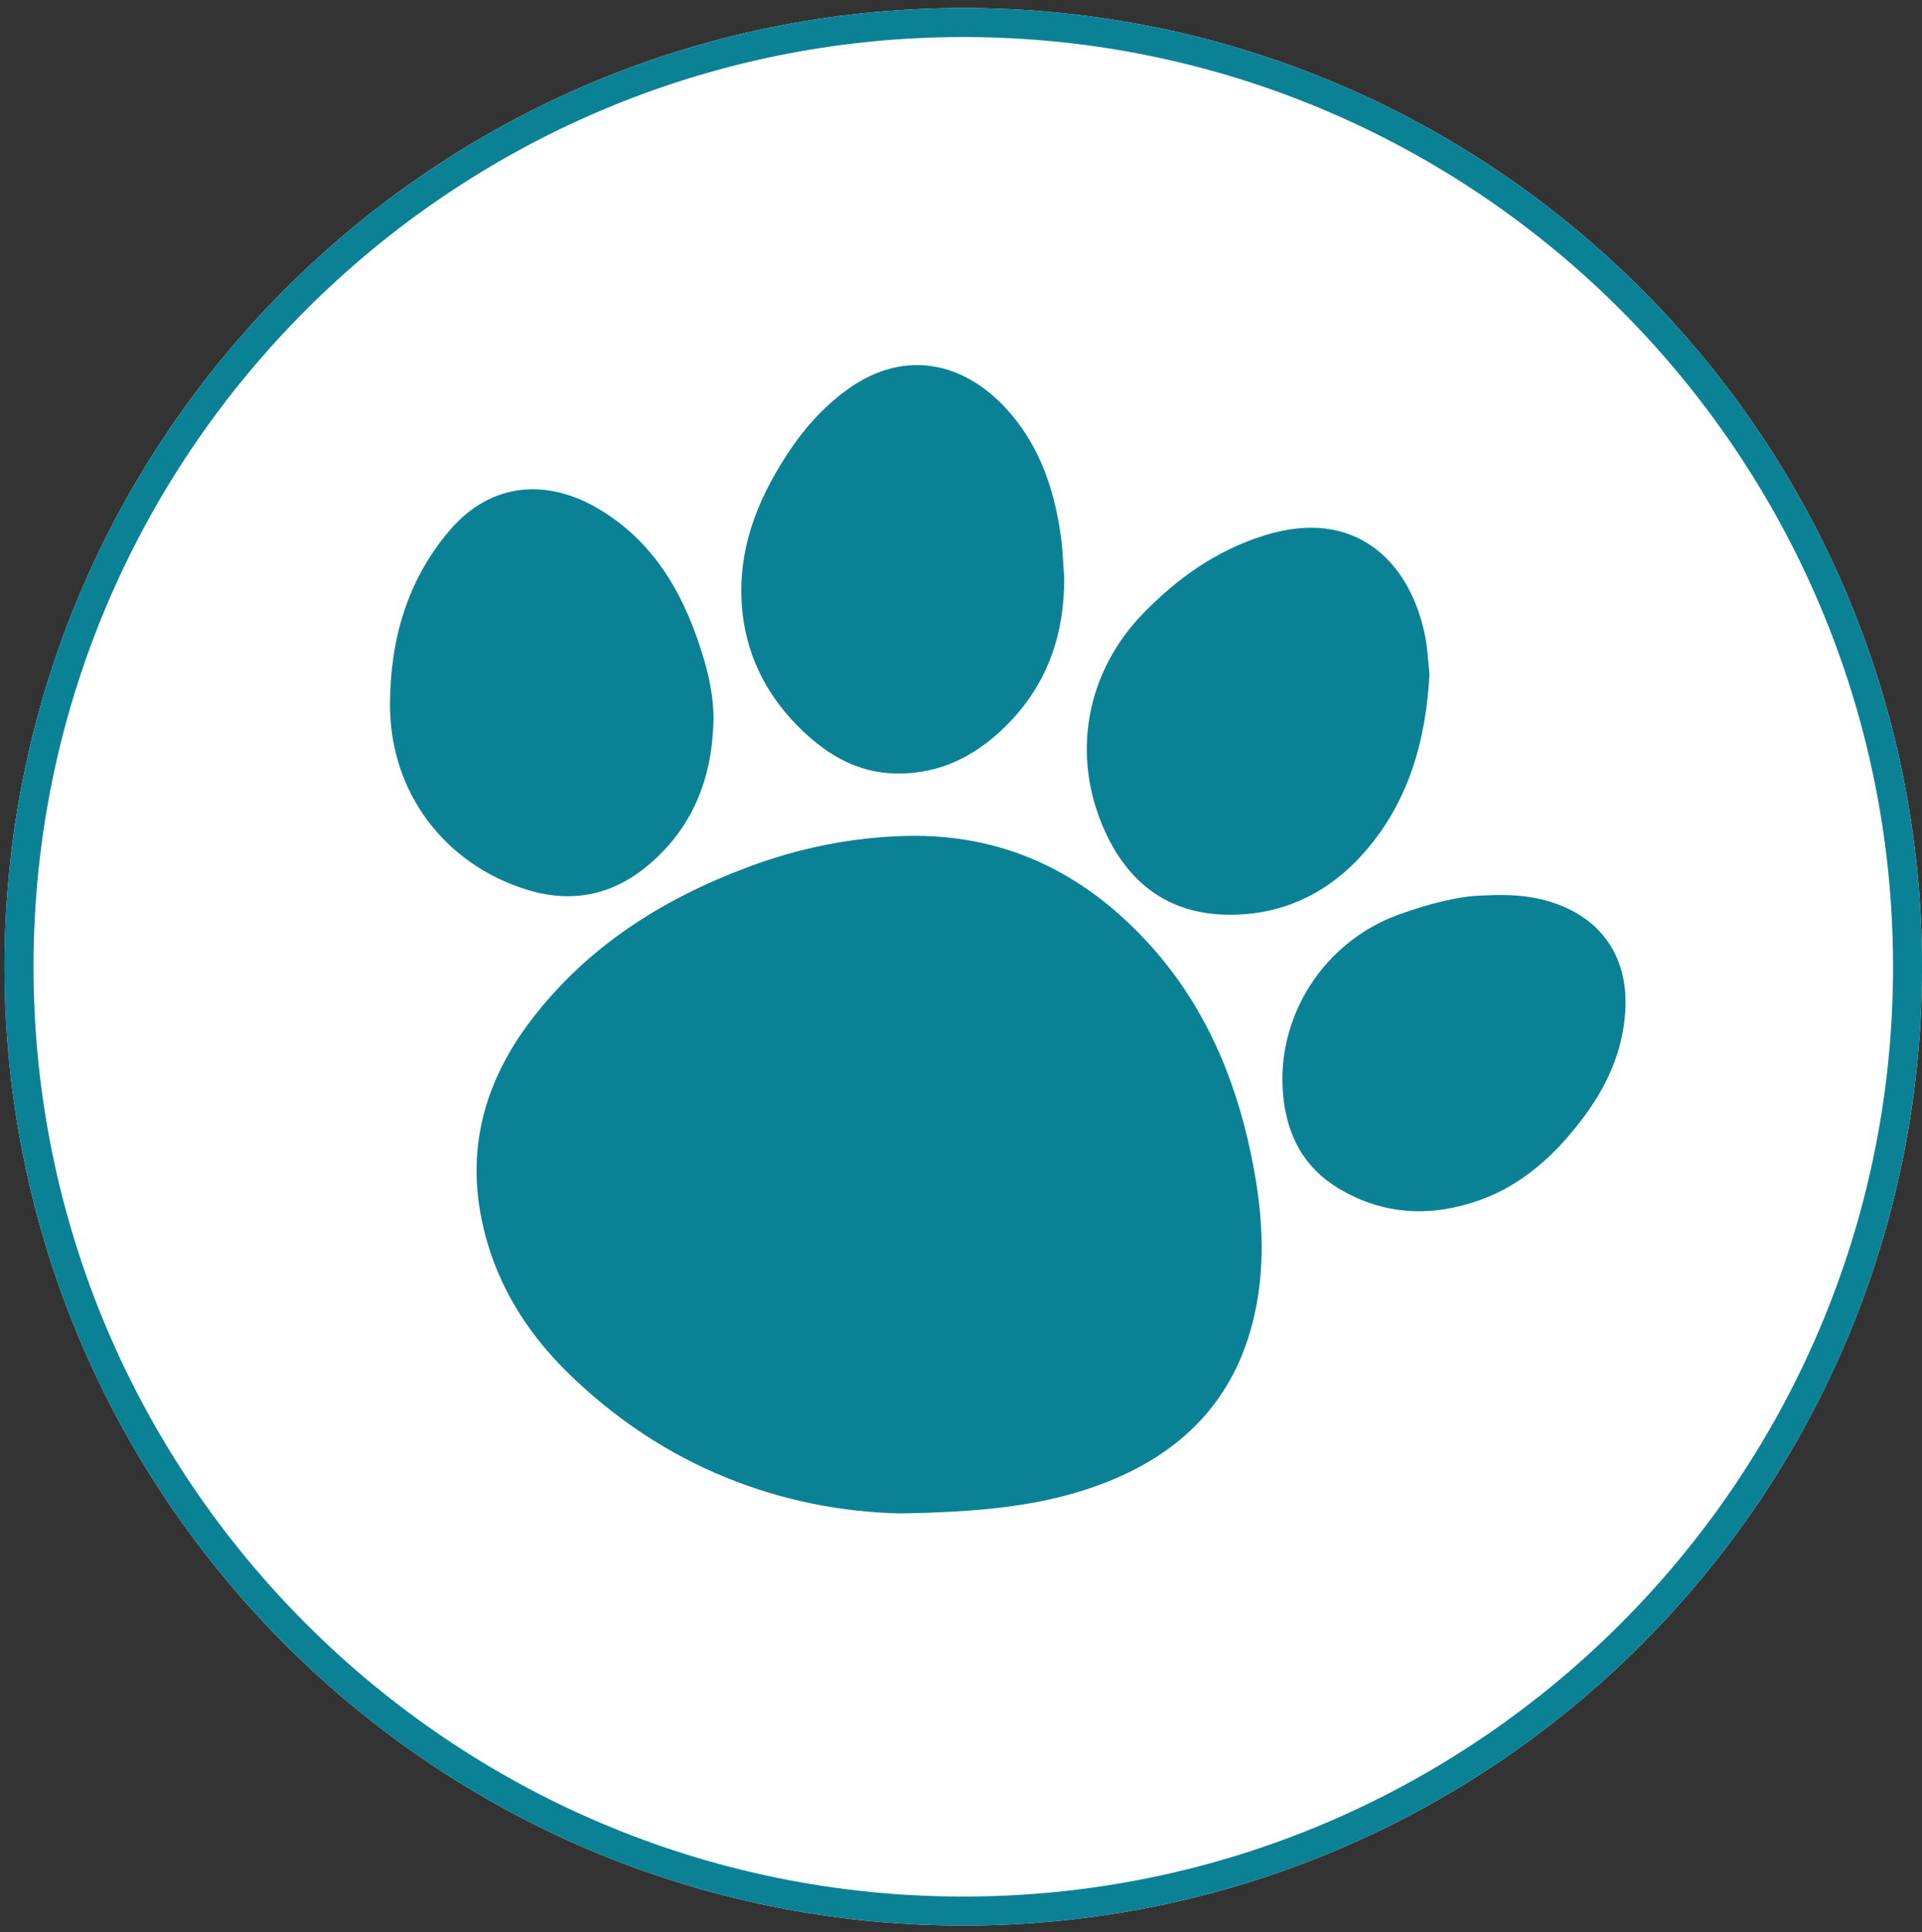
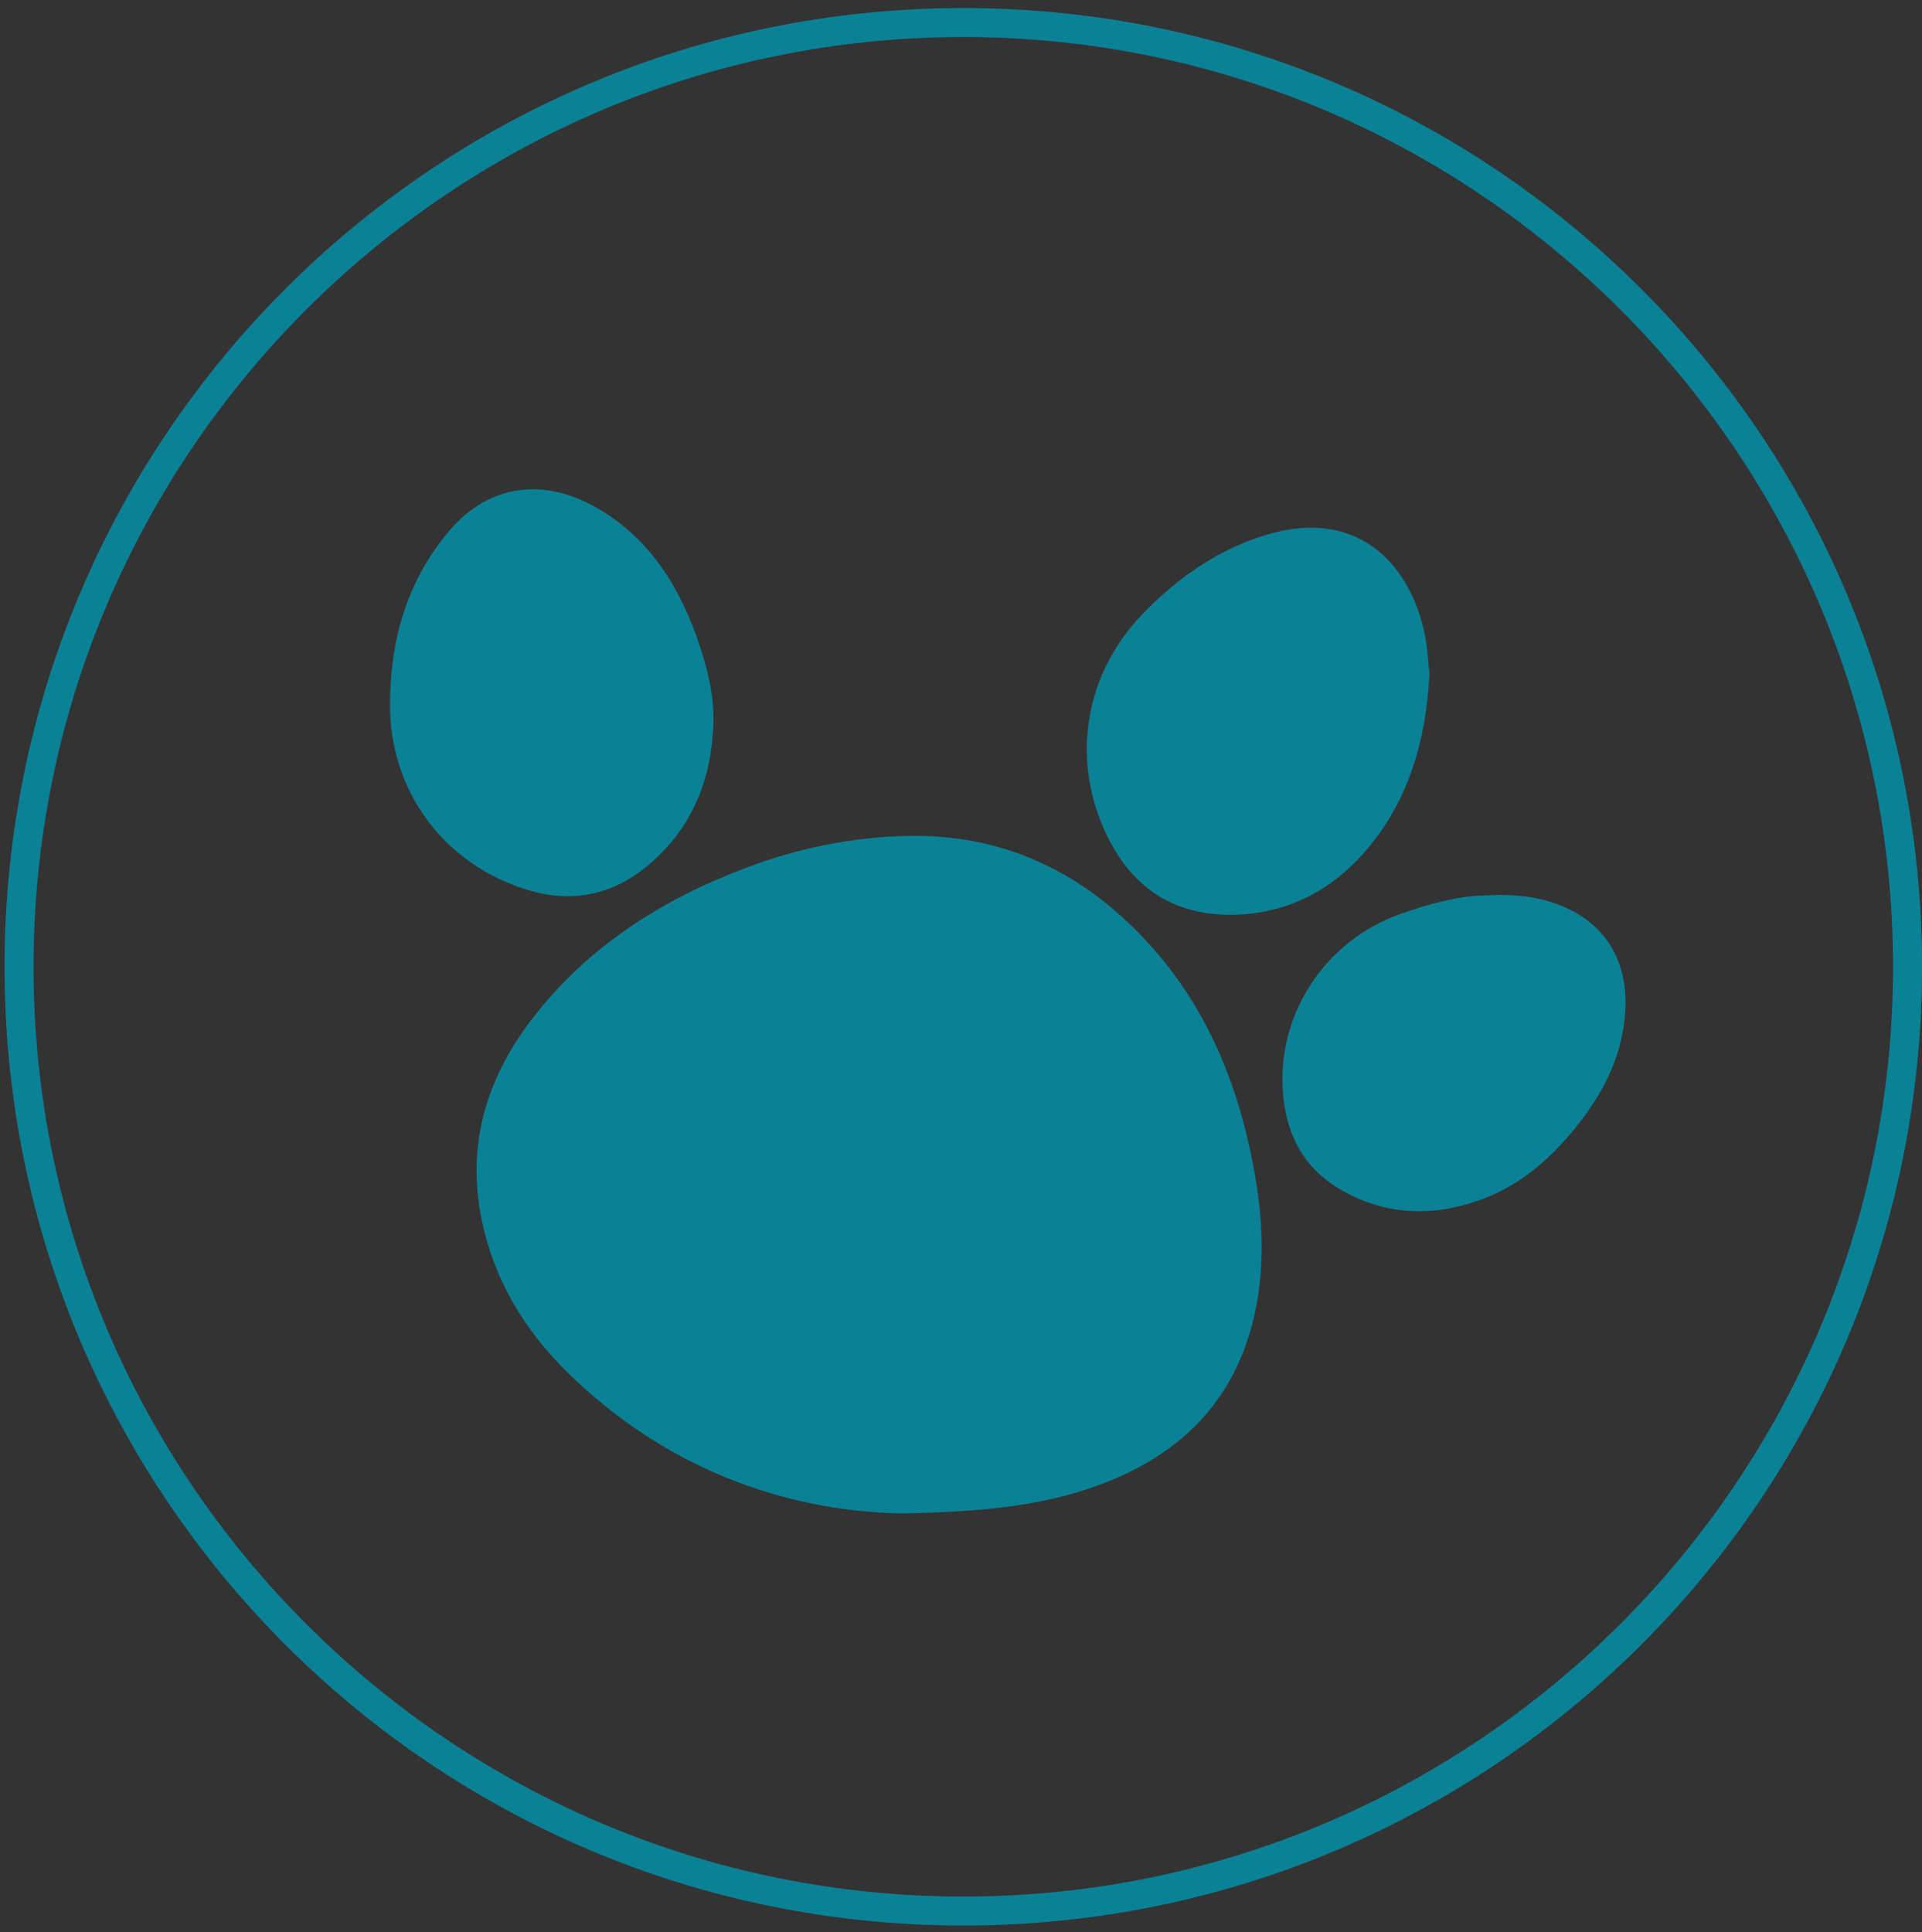
<svg xmlns="http://www.w3.org/2000/svg" width="100%" height="100%" viewBox="0 0 189 190" version="1.1" xml:space="preserve" style="fill-rule:evenodd;clip-rule:evenodd;stroke-linejoin:round;stroke-miterlimit:2;">
  <rect x="0" y="0" width="189" height="190" fill="#333333" stroke="none" />
  <g transform="matrix(1,0,0,1,-1678,-1663)">
    <g transform="matrix(4.167,0,0,4.167,0,0)">
      <g id="pets">
        <g transform="matrix(0,-1,-1,0,425.42,399.278)">
-           <path d="M-22.625,-22.625C-35.121,-22.625 -45.25,-12.496 -45.25,0C-45.25,12.495 -35.121,22.625 -22.625,22.625C-10.13,22.625 0,12.495 0,0C0,-12.496 -10.13,-22.625 -22.625,-22.625" style="fill:white;fill-rule:nonzero;" />
-         </g>
+           </g>
        <g transform="matrix(1,0,0,1,425.42,444.528)">
          <path d="M0,-45.25C-12.495,-45.25 -22.625,-35.12 -22.625,-22.625C-22.625,-10.129 -12.495,0 0,0C12.496,0 22.625,-10.129 22.625,-22.625C22.625,-35.12 12.496,-45.25 0,-45.25M0,-44.566C12.098,-44.566 21.941,-34.723 21.941,-22.625C21.941,-10.527 12.098,-0.684 0,-0.684C-12.098,-0.684 -21.941,-10.527 -21.941,-22.625C-21.941,-34.723 -12.098,-44.566 0,-44.566" style="fill:rgb(11,129,150);fill-rule:nonzero;" />
        </g>
        <g transform="matrix(1,0,0,1,423.941,418.758)">
          <path d="M0,16.045C-2.759,15.984 -5.581,14.972 -7.885,12.693C-8.889,11.699 -9.597,10.522 -9.885,9.122C-10.248,7.36 -9.783,5.792 -8.709,4.39C-7.388,2.665 -5.626,1.551 -3.617,0.797C-2.412,0.345 -1.165,0.089 0.125,0.057C2.41,0 4.282,0.896 5.812,2.55C7.128,3.972 7.875,5.685 8.267,7.561C8.531,8.821 8.636,10.091 8.349,11.365C7.895,13.38 6.614,14.653 4.718,15.361C3.34,15.875 1.9,16.01 0,16.045" style="fill:rgb(11,129,150);fill-rule:nonzero;" />
        </g>
        <g transform="matrix(1,0,0,1,436.422,416.789)">
          <path d="M0,-1.794C-0.088,-0.178 -0.51,1.255 -1.562,2.441C-2.339,3.317 -3.337,3.831 -4.509,3.882C-5.942,3.945 -7.018,3.315 -7.654,1.927C-8.465,0.155 -8.121,-1.813 -6.766,-3.216C-5.957,-4.053 -5.029,-4.71 -3.907,-5.063C-1.76,-5.739 -0.483,-4.461 -0.118,-2.76C-0.046,-2.426 -0.033,-2.079 0,-1.794" style="fill:rgb(11,129,150);fill-rule:nonzero;" />
        </g>
        <g transform="matrix(1,0,0,1,419.524,414.674)">
          <path d="M0,1.451C-0.037,2.792 -0.493,3.95 -1.535,4.828C-2.373,5.534 -3.334,5.737 -4.388,5.414C-6.364,4.809 -7.645,3.085 -7.633,1.018C-7.625,-0.492 -7.228,-1.886 -6.237,-3.056C-5.243,-4.23 -3.908,-4.286 -2.714,-3.58C-1.449,-2.832 -0.743,-1.649 -0.304,-0.286C-0.122,0.277 0.015,0.85 0,1.451" style="fill:rgb(11,129,150);fill-rule:nonzero;" />
        </g>
        <g transform="matrix(1,0,0,1,427.801,411.888)">
-           <path d="M0,0.833C0.008,2.127 -0.371,3.278 -1.269,4.223C-2.008,4.999 -2.896,5.483 -4.006,5.453C-4.867,5.43 -5.563,5.027 -6.163,4.457C-7.165,3.503 -7.671,2.319 -7.615,0.935C-7.57,-0.164 -7.141,-1.149 -6.548,-2.063C-6.167,-2.651 -5.713,-3.17 -5.141,-3.59C-3.696,-4.65 -2.233,-4.193 -1.247,-3.02C-0.544,-2.184 -0.22,-1.186 -0.075,-0.122C-0.032,0.194 -0.024,0.515 0,0.833" style="fill:rgb(11,129,150);fill-rule:nonzero;" />
-         </g>
+           </g>
        <g transform="matrix(1,0,0,1,437.701,427.775)">
          <path d="M0,-7.555C0.76,-7.598 1.329,-7.523 1.863,-7.3C2.898,-6.867 3.411,-5.974 3.341,-4.827C3.282,-3.849 2.885,-3.009 2.302,-2.248C1.67,-1.423 0.917,-0.731 -0.077,-0.372C-1.229,0.043 -2.364,-0.004 -3.434,-0.648C-4.247,-1.138 -4.64,-1.896 -4.731,-2.819C-4.917,-4.695 -3.772,-6.47 -1.996,-7.108C-1.29,-7.362 -0.574,-7.546 0,-7.555" style="fill:rgb(11,129,150);fill-rule:nonzero;" />
        </g>
      </g>
    </g>
  </g>
</svg>